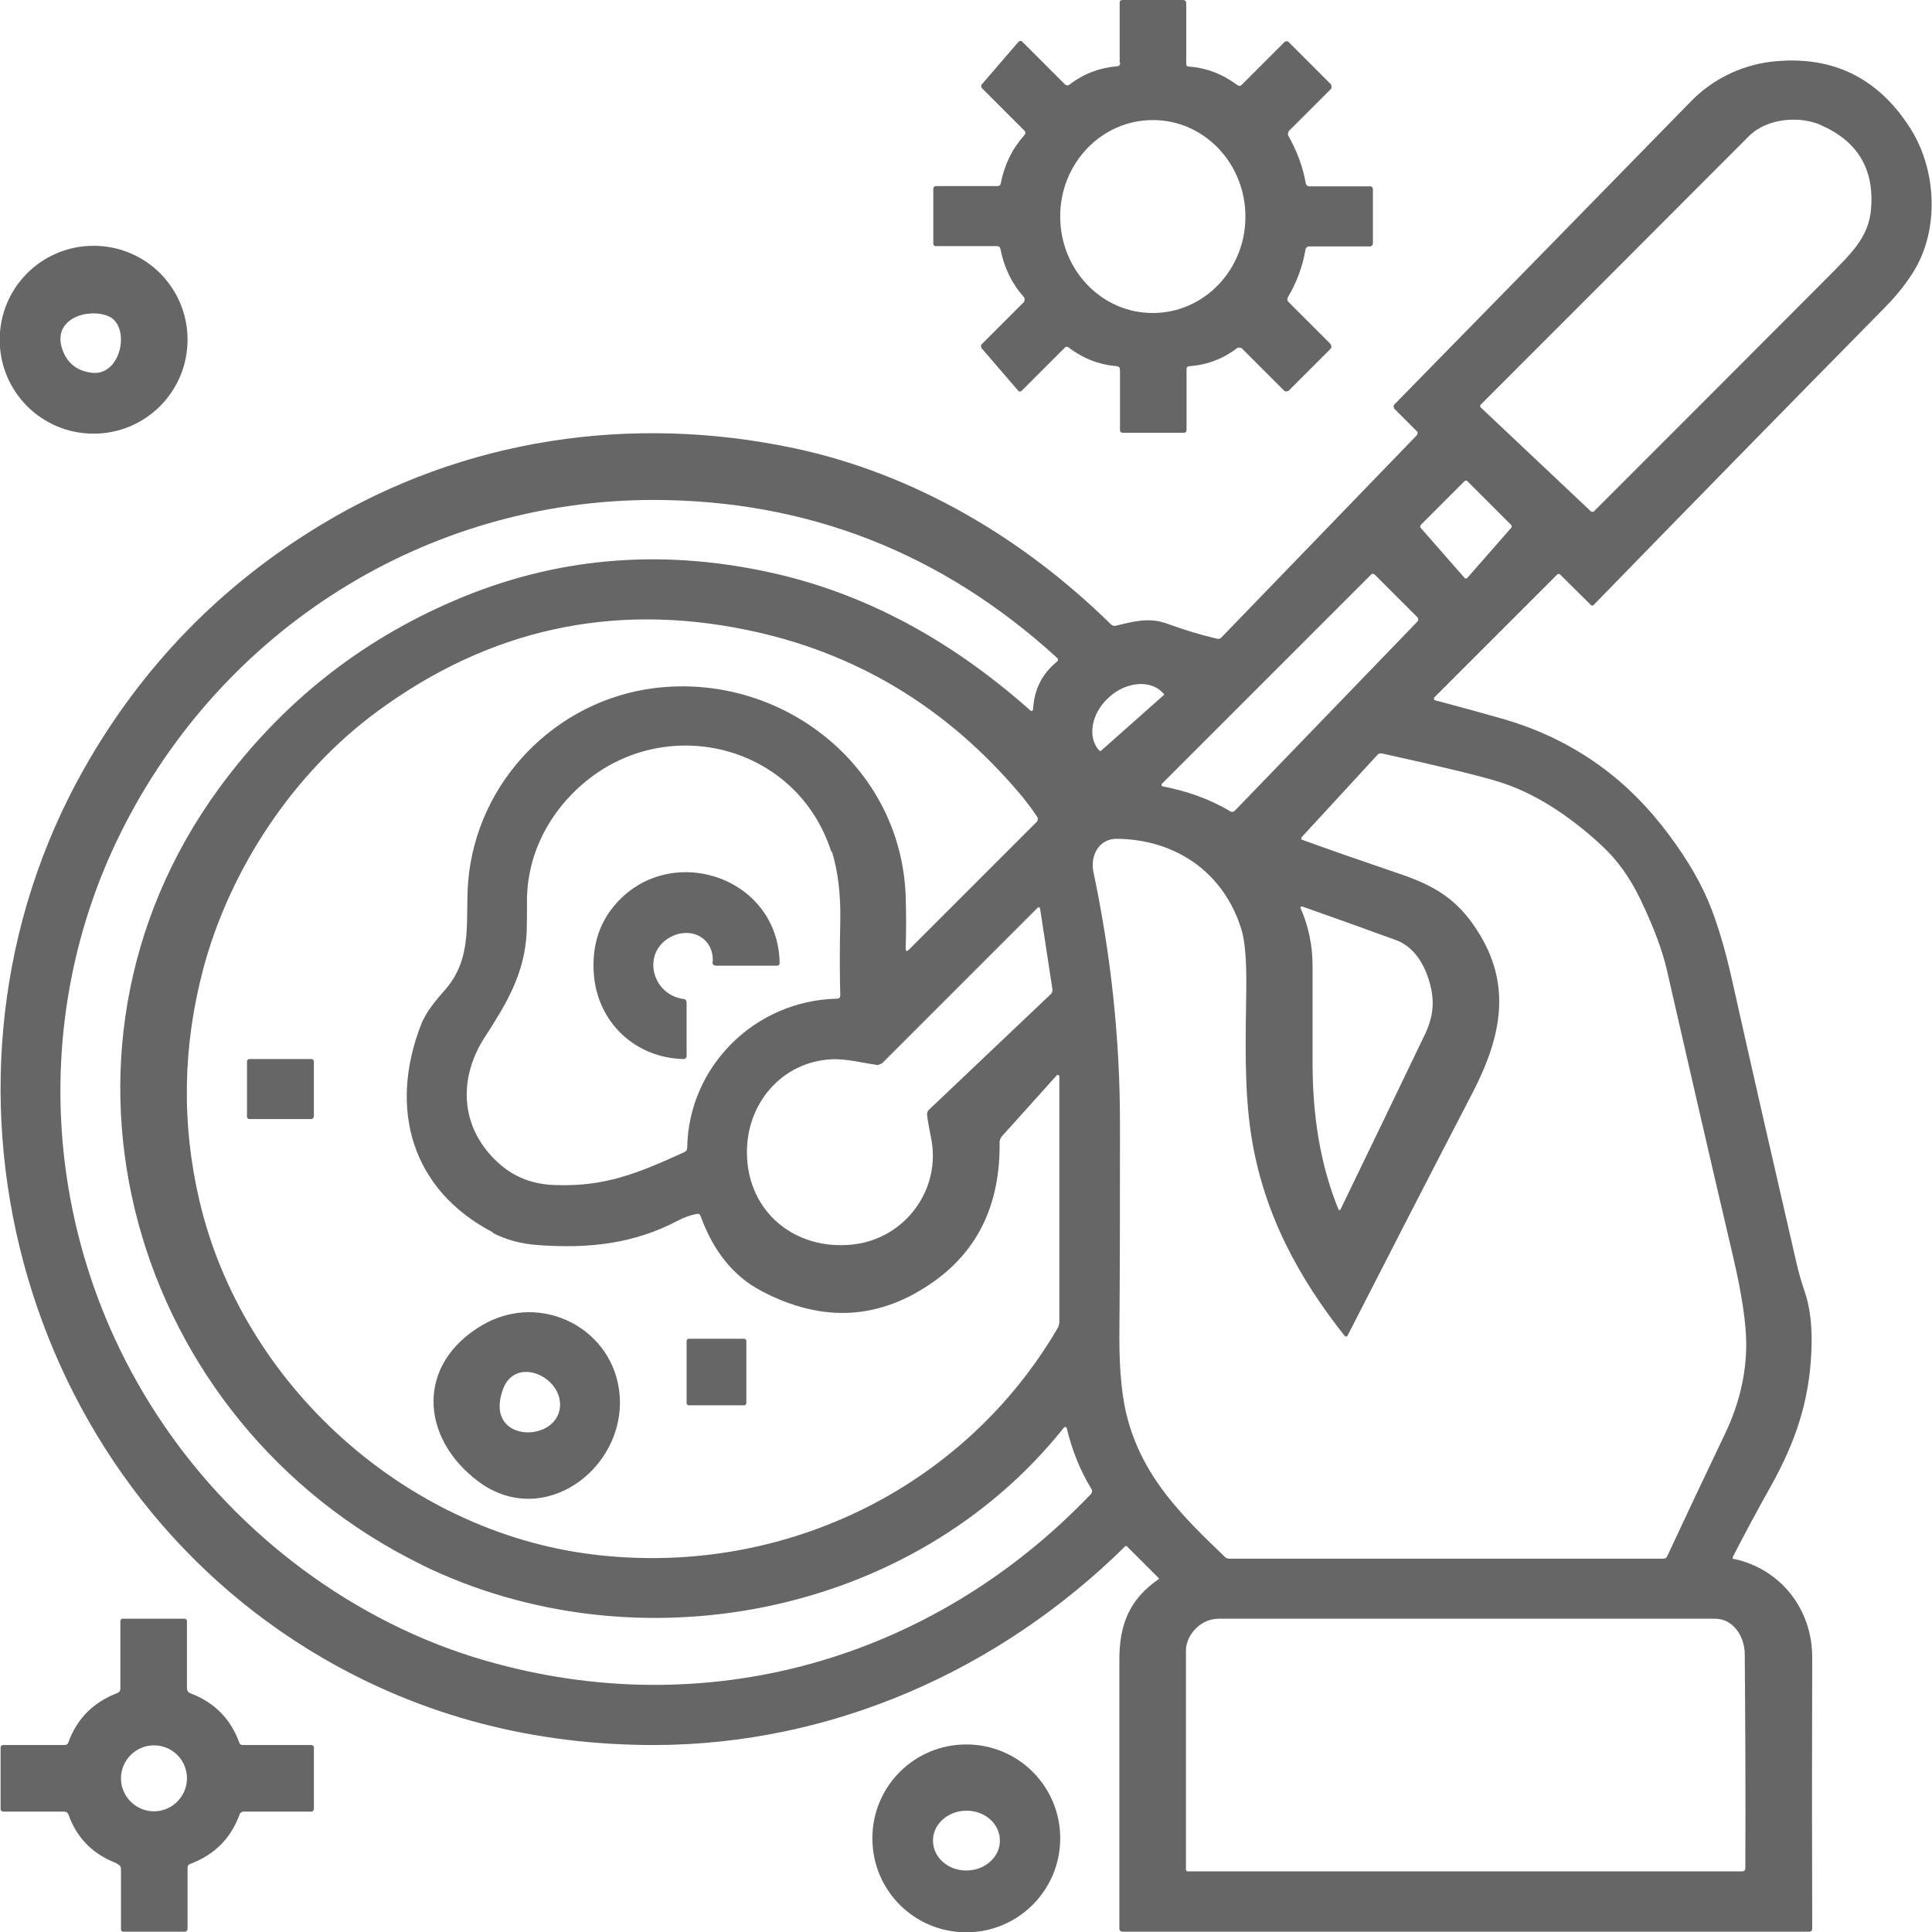
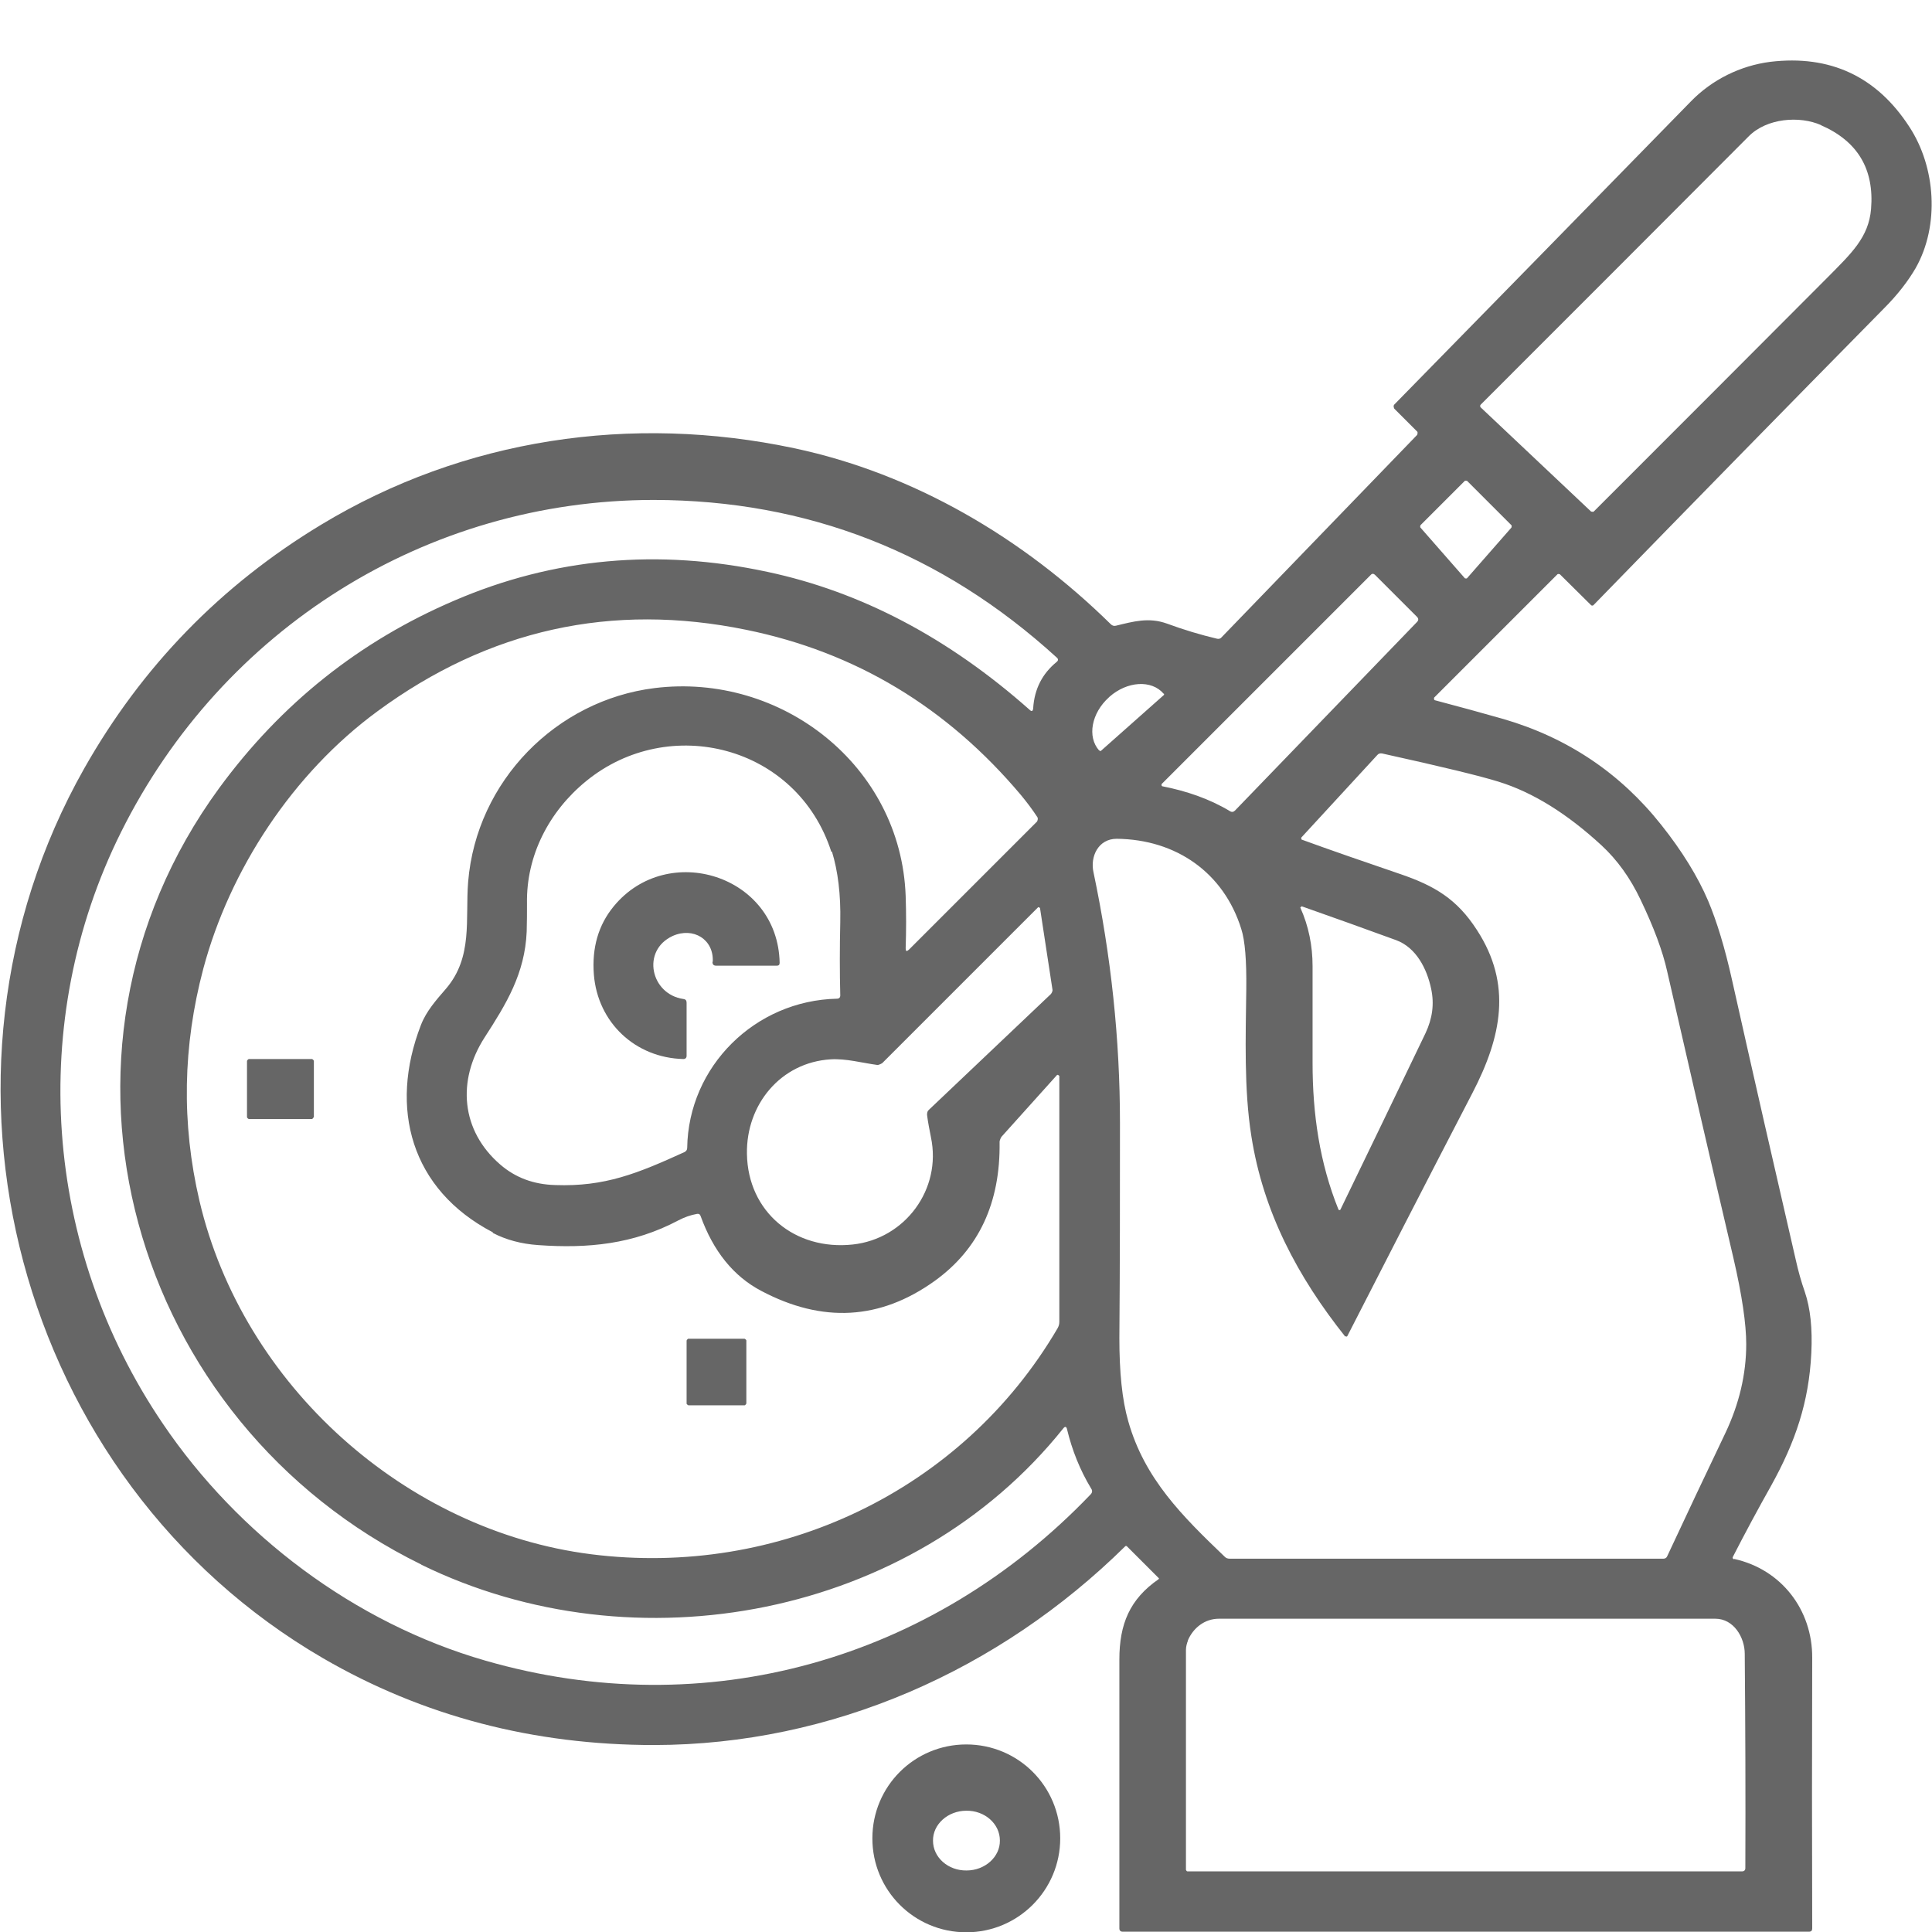
<svg xmlns="http://www.w3.org/2000/svg" id="Layer_2" viewBox="0 0 65 65">
  <defs>
    <style>.cls-1{fill:#666;stroke-width:0px;}</style>
  </defs>
  <g id="Layer_1-2">
-     <path class="cls-1" d="M37.67,2.12V.09c0-.06.03-.09.09-.09h2.03c.08,0,.12.04.12.12v2.03c0,.06.03.09.09.09.58.04,1.13.25,1.64.63.04.03.08.02.12,0l1.47-1.47s.08-.03.11,0l1.44,1.44s.04.11,0,.15l-1.42,1.42s-.05.1-.02.15c.29.51.49,1.04.59,1.6.01.07.06.11.13.11h2.04c.06,0,.09.04.09.1v1.81c0,.07-.04.11-.11.11h-2.02c-.08,0-.13.04-.14.12-.1.57-.3,1.1-.59,1.59-.03.06-.03.11.02.16l1.42,1.42s.05.1,0,.15l-1.42,1.42s-.11.04-.14,0l-1.43-1.43s-.1-.05-.16-.01c-.48.37-1.02.57-1.61.61-.06,0-.09.04-.09.1v2.04c0,.07-.03.1-.1.1h-2.05c-.05,0-.09-.04-.09-.09v-2.03c0-.07-.03-.11-.11-.12-.59-.05-1.14-.26-1.63-.64-.03-.02-.07-.02-.1,0l-1.48,1.48s-.07.03-.09,0l-1.25-1.45s-.03-.08,0-.12l1.43-1.43s.05-.1,0-.16c-.41-.46-.67-1-.79-1.62-.01-.06-.05-.1-.12-.1h-2.05c-.06,0-.09-.03-.09-.09v-1.83c0-.06.03-.1.1-.1h2.05c.07,0,.11-.03.12-.09.12-.62.38-1.16.79-1.62.05-.06.05-.11,0-.16l-1.43-1.43s-.04-.08,0-.12l1.25-1.45s.07-.03.1,0l1.44,1.44c.05.05.11.06.17.01.47-.36,1-.56,1.59-.61.07,0,.11-.05.11-.12M38.79,10.53c1.72,0,3.12-1.46,3.11-3.25,0-1.79-1.4-3.25-3.12-3.24-1.72,0-3.12,1.46-3.11,3.25,0,1.79,1.4,3.25,3.12,3.24h0Z" />
    <path class="cls-1" d="M58.35,52.45c1.58.35,2.63,1.71,2.62,3.33-.01,3.02-.01,6.05,0,9.1,0,.07-.03.11-.11.11h-23.09c-.07,0-.11-.04-.11-.11,0-2.93,0-5.94,0-9.05,0-1.19.35-2.03,1.32-2.7.01-.01.02-.03,0-.04l-1.07-1.07s-.03-.02-.05,0c-4.24,4.18-9.87,6.68-15.85,6.69-4.06,0-7.78-.97-11.14-2.92C.55,49.79-3.02,36.21,2.83,25.86c1.94-3.43,4.6-6.17,7.98-8.21,4.8-2.9,10.44-3.73,15.91-2.57,4.01.85,7.69,3.01,10.65,5.92.05.05.11.07.18.05.58-.14,1.1-.29,1.71-.07.57.21,1.14.38,1.69.51.05.01.11,0,.14-.04l6.59-6.82s.03-.08,0-.11l-.77-.77s-.05-.09,0-.14c3.37-3.44,6.7-6.84,9.98-10.2.71-.73,1.66-1.2,2.67-1.33,2.01-.24,3.58.49,4.68,2.19.89,1.36,1.02,3.32.21,4.75-.25.43-.6.89-1.07,1.36-3.27,3.32-6.53,6.65-9.77,9.98-.02.02-.06.02-.08,0l-1.05-1.04s-.06-.02-.08,0l-4.15,4.15s-.02.08.03.09c.8.21,1.56.42,2.3.63,2.16.63,3.93,1.82,5.31,3.56.7.88,1.23,1.74,1.58,2.56.29.69.56,1.57.8,2.65.73,3.26,1.45,6.41,2.15,9.44.08.36.18.72.3,1.06.19.56.26,1.24.22,2.06-.08,1.66-.54,3-1.35,4.46-.45.8-.88,1.6-1.29,2.4-.02.03,0,.07.04.08M61.27,4.21c-.72-.32-1.83-.24-2.44.38-2.8,2.81-5.8,5.81-9.01,9.02-.03.03-.03.07,0,.1l3.71,3.5s.07.02.09,0c2.62-2.62,5.24-5.24,7.87-7.88.79-.8,1.38-1.34,1.46-2.3.11-1.34-.45-2.28-1.69-2.82M49.27,19.45s.07.03.09,0l1.49-1.7s.02-.06,0-.08l-1.49-1.49s-.06-.02-.08,0l-1.49,1.49s-.02.06,0,.08l1.49,1.7M14.18,52.64C4.42,47.86.81,35.5,7.37,26.52c2.08-2.84,4.72-4.95,7.93-6.32,3.33-1.43,6.84-1.75,10.52-.96,3.15.67,6.09,2.22,8.82,4.64.07.07.11.05.12-.05.04-.65.31-1.17.79-1.56.06-.05.06-.1,0-.15-3.87-3.53-8.39-5.29-13.55-5.3-7.65,0-14.52,4.33-17.93,11.18-3.16,6.35-2.61,13.98,1.41,19.9,2.53,3.74,6.44,6.7,10.85,7.97,7.41,2.14,15.01,0,20.36-5.59.06-.06.07-.13.02-.2-.38-.63-.64-1.29-.81-1.99-.02-.1-.07-.11-.13-.03-5.08,6.35-14.39,8.11-21.6,4.58M39.09,26.45c.82.16,1.59.42,2.29.84.06.04.12.03.17-.02l6.12-6.34c.06-.06.06-.12,0-.18l-1.4-1.4c-.06-.06-.11-.06-.16,0l-7.03,7.03s-.01.06.02.07M16.58,41.46c-2.76-1.44-3.5-4.18-2.42-6.97.18-.47.52-.85.84-1.22.92-1.07.65-2.34.75-3.6.28-3.4,2.97-6.11,6.27-6.52,4.27-.53,8.29,2.61,8.45,6.99.02.58.02,1.17,0,1.76,0,.11.03.12.11.05l4.31-4.31s.05-.09.01-.15c-.17-.26-.36-.51-.55-.74-2.49-2.96-5.57-4.81-9.24-5.56-4.53-.93-8.67-.01-12.41,2.74-2.85,2.09-4.97,5.33-5.86,8.66-.69,2.6-.74,5.2-.13,7.81,1.46,6.22,6.95,11.1,13.17,11.89,6.3.8,12.49-2.12,15.7-7.6.04-.07.06-.14.06-.22v-8.27s-.05-.06-.08-.03l-1.87,2.08s-.06.1-.06.17c.03,2.05-.7,3.61-2.19,4.68-1.83,1.31-3.77,1.42-5.83.33-.93-.49-1.61-1.33-2.04-2.52-.02-.06-.06-.08-.12-.07-.22.04-.42.11-.63.22-1.51.8-3.04.95-4.71.83-.58-.04-1.09-.18-1.53-.41M37.03,25.27l2.13-1.89s.01-.03,0-.04h-.01c-.41-.48-1.23-.42-1.82.1l-.02.02c-.59.53-.74,1.33-.33,1.79h.01s.03.02.04.02M27.97,28.66c-1.15-3.58-5.46-4.66-8.25-2.38-1.25,1.02-2.02,2.51-1.99,4.12,0,.31,0,.62-.01.94-.06,1.42-.69,2.44-1.42,3.57-.93,1.45-.79,3.13.53,4.27.51.44,1.12.67,1.85.69,1.67.06,2.77-.39,4.35-1.11.06-.03.09-.08.09-.14.04-2.74,2.28-4.96,5.04-5.02.07,0,.11-.04.11-.11-.02-.78-.02-1.6,0-2.47.02-.93-.08-1.72-.28-2.37M45.26,44.97c-1.6-2.01-2.76-4.19-3.16-6.75-.25-1.57-.19-3.33-.17-4.96.01-.93-.04-1.61-.17-2.01-.59-1.89-2.19-3.01-4.19-3.03-.62,0-.9.6-.78,1.13.59,2.8.89,5.61.89,8.43,0,2.38,0,4.8-.02,7.24,0,1.14.09,2.07.3,2.8.55,1.94,1.83,3.2,3.25,4.56.04.04.09.06.16.06h14.6c.05,0,.1-.03.12-.08.64-1.37,1.29-2.75,1.96-4.15.46-.97.7-1.97.7-2.99,0-.67-.14-1.64-.43-2.89-.79-3.37-1.53-6.59-2.23-9.65-.15-.68-.45-1.48-.89-2.4-.35-.74-.79-1.35-1.32-1.84-1.15-1.06-2.3-1.78-3.46-2.14-.61-.19-1.92-.51-3.92-.95-.06-.01-.12,0-.16.05l-2.56,2.78s-.01.06.02.07c.96.35,2.06.73,3.29,1.15,1.18.4,1.93.85,2.6,1.89,1.19,1.83.83,3.59-.15,5.48-1.64,3.16-3.04,5.89-4.21,8.18-.01.02-.04.03-.06,0M31.25,37.34l4.11-3.9s.06-.08.05-.14l-.42-2.75s-.05-.05-.07-.02l-5.24,5.24s-.1.06-.16.06c-.52-.07-1.05-.22-1.57-.19-1.68.1-2.85,1.52-2.82,3.18.03,1.96,1.62,3.26,3.56,3.05,1.76-.19,3-1.86,2.63-3.61-.05-.26-.1-.5-.13-.75,0-.07.01-.13.06-.17M43.79,30.5s-.05.02-.04.04c.28.62.41,1.29.41,1.96,0,1.12,0,2.2,0,3.26,0,1.73.24,3.37.87,4.93.01.03.06.03.07,0,.94-1.94,1.89-3.91,2.86-5.93.23-.49.3-.98.19-1.49-.14-.67-.5-1.39-1.18-1.64-1.04-.38-2.1-.76-3.18-1.14M39.97,55.19c-.04.1-.07.21-.07.32v7.4s.02.05.05.05h18.66c.07,0,.11-.04.11-.11.01-2.45,0-4.85-.02-7.21,0-.55-.37-1.18-.99-1.18-5.33,0-10.9,0-16.7,0-.48,0-.87.31-1.05.74h0Z" />
-     <path class="cls-1" d="M6.31,11.43c0,1.74-1.41,3.16-3.16,3.16s-3.16-1.41-3.16-3.16,1.41-3.16,3.16-3.16,3.16,1.41,3.16,3.16M3.65,10.64c-.67-.29-1.87.07-1.57,1.06.15.49.48.77.99.84,1.02.14,1.34-1.58.58-1.9h0Z" />
    <path class="cls-1" d="M23.98,32.36c.04-.76-.66-1.18-1.35-.87-1.06.49-.74,1.96.36,2.12.08.01.11.05.11.13v1.78c0,.07-.04.11-.11.11-1.62-.04-2.88-1.23-3.01-2.84-.07-.9.15-1.67.67-2.3,1.81-2.2,5.52-1.05,5.58,1.9,0,.07-.03.1-.1.1h-2.03c-.09,0-.13-.04-.13-.13h0Z" />
    <path class="cls-1" d="M10.55,37.59s-.03.06-.06.06h-2.12s-.06-.03-.06-.07v-1.89s.03-.06.07-.06h2.12s.06.03.06.07v1.89h0Z" />
-     <path class="cls-1" d="M16.09,49.84c-1.96-1.47-2.1-3.95.14-5.26,1.99-1.16,4.46.14,4.62,2.39.17,2.46-2.58,4.5-4.76,2.87M16.93,46.72c-.69,1.82,1.79,1.86,1.91.62.09-1.01-1.48-1.74-1.91-.62h0Z" />
    <path class="cls-1" d="M25.11,47.22s-.03.06-.06.06h-1.89s-.06-.03-.06-.06v-2.12s.03-.06.06-.06h1.89s.06.03.06.06v2.12h0Z" />
-     <path class="cls-1" d="M3.93,62.69c-.8-.3-1.35-.85-1.63-1.65-.02-.05-.07-.09-.13-.09H.13c-.07,0-.11-.03-.11-.1v-2.04c0-.07.03-.1.1-.1h2.05c.07,0,.11-.03.13-.09.29-.8.84-1.35,1.65-1.66.07-.03.1-.08.1-.15v-2.29s.03-.06.06-.06h2.09c.06,0,.09.03.09.09v2.25c0,.08.04.14.12.17.81.31,1.35.86,1.64,1.66.02.06.06.08.12.08h2.32s.07.03.07.06v2.11s-.03.07-.07.07h-2.32s-.09.03-.1.07c-.29.82-.85,1.38-1.67,1.69-.06.02-.09.06-.09.13v2.05c0,.06-.04.1-.1.1h-2.05c-.06,0-.09-.03-.09-.09v-2.01c0-.09-.04-.15-.13-.18M6.29,59.83c0-.62-.5-1.11-1.11-1.11s-1.11.5-1.11,1.11.5,1.11,1.11,1.11,1.11-.5,1.11-1.11h0Z" />
    <path class="cls-1" d="M35.67,61.85c0,1.74-1.41,3.16-3.16,3.16s-3.16-1.41-3.16-3.16,1.41-3.16,3.16-3.16,3.16,1.41,3.16,3.16M33.64,61.92c0-.56-.51-1.01-1.13-1-.62,0-1.13.46-1.12,1.01,0,.56.51,1.01,1.13,1,.62,0,1.13-.46,1.12-1.01h0Z" />
  </g>
</svg>